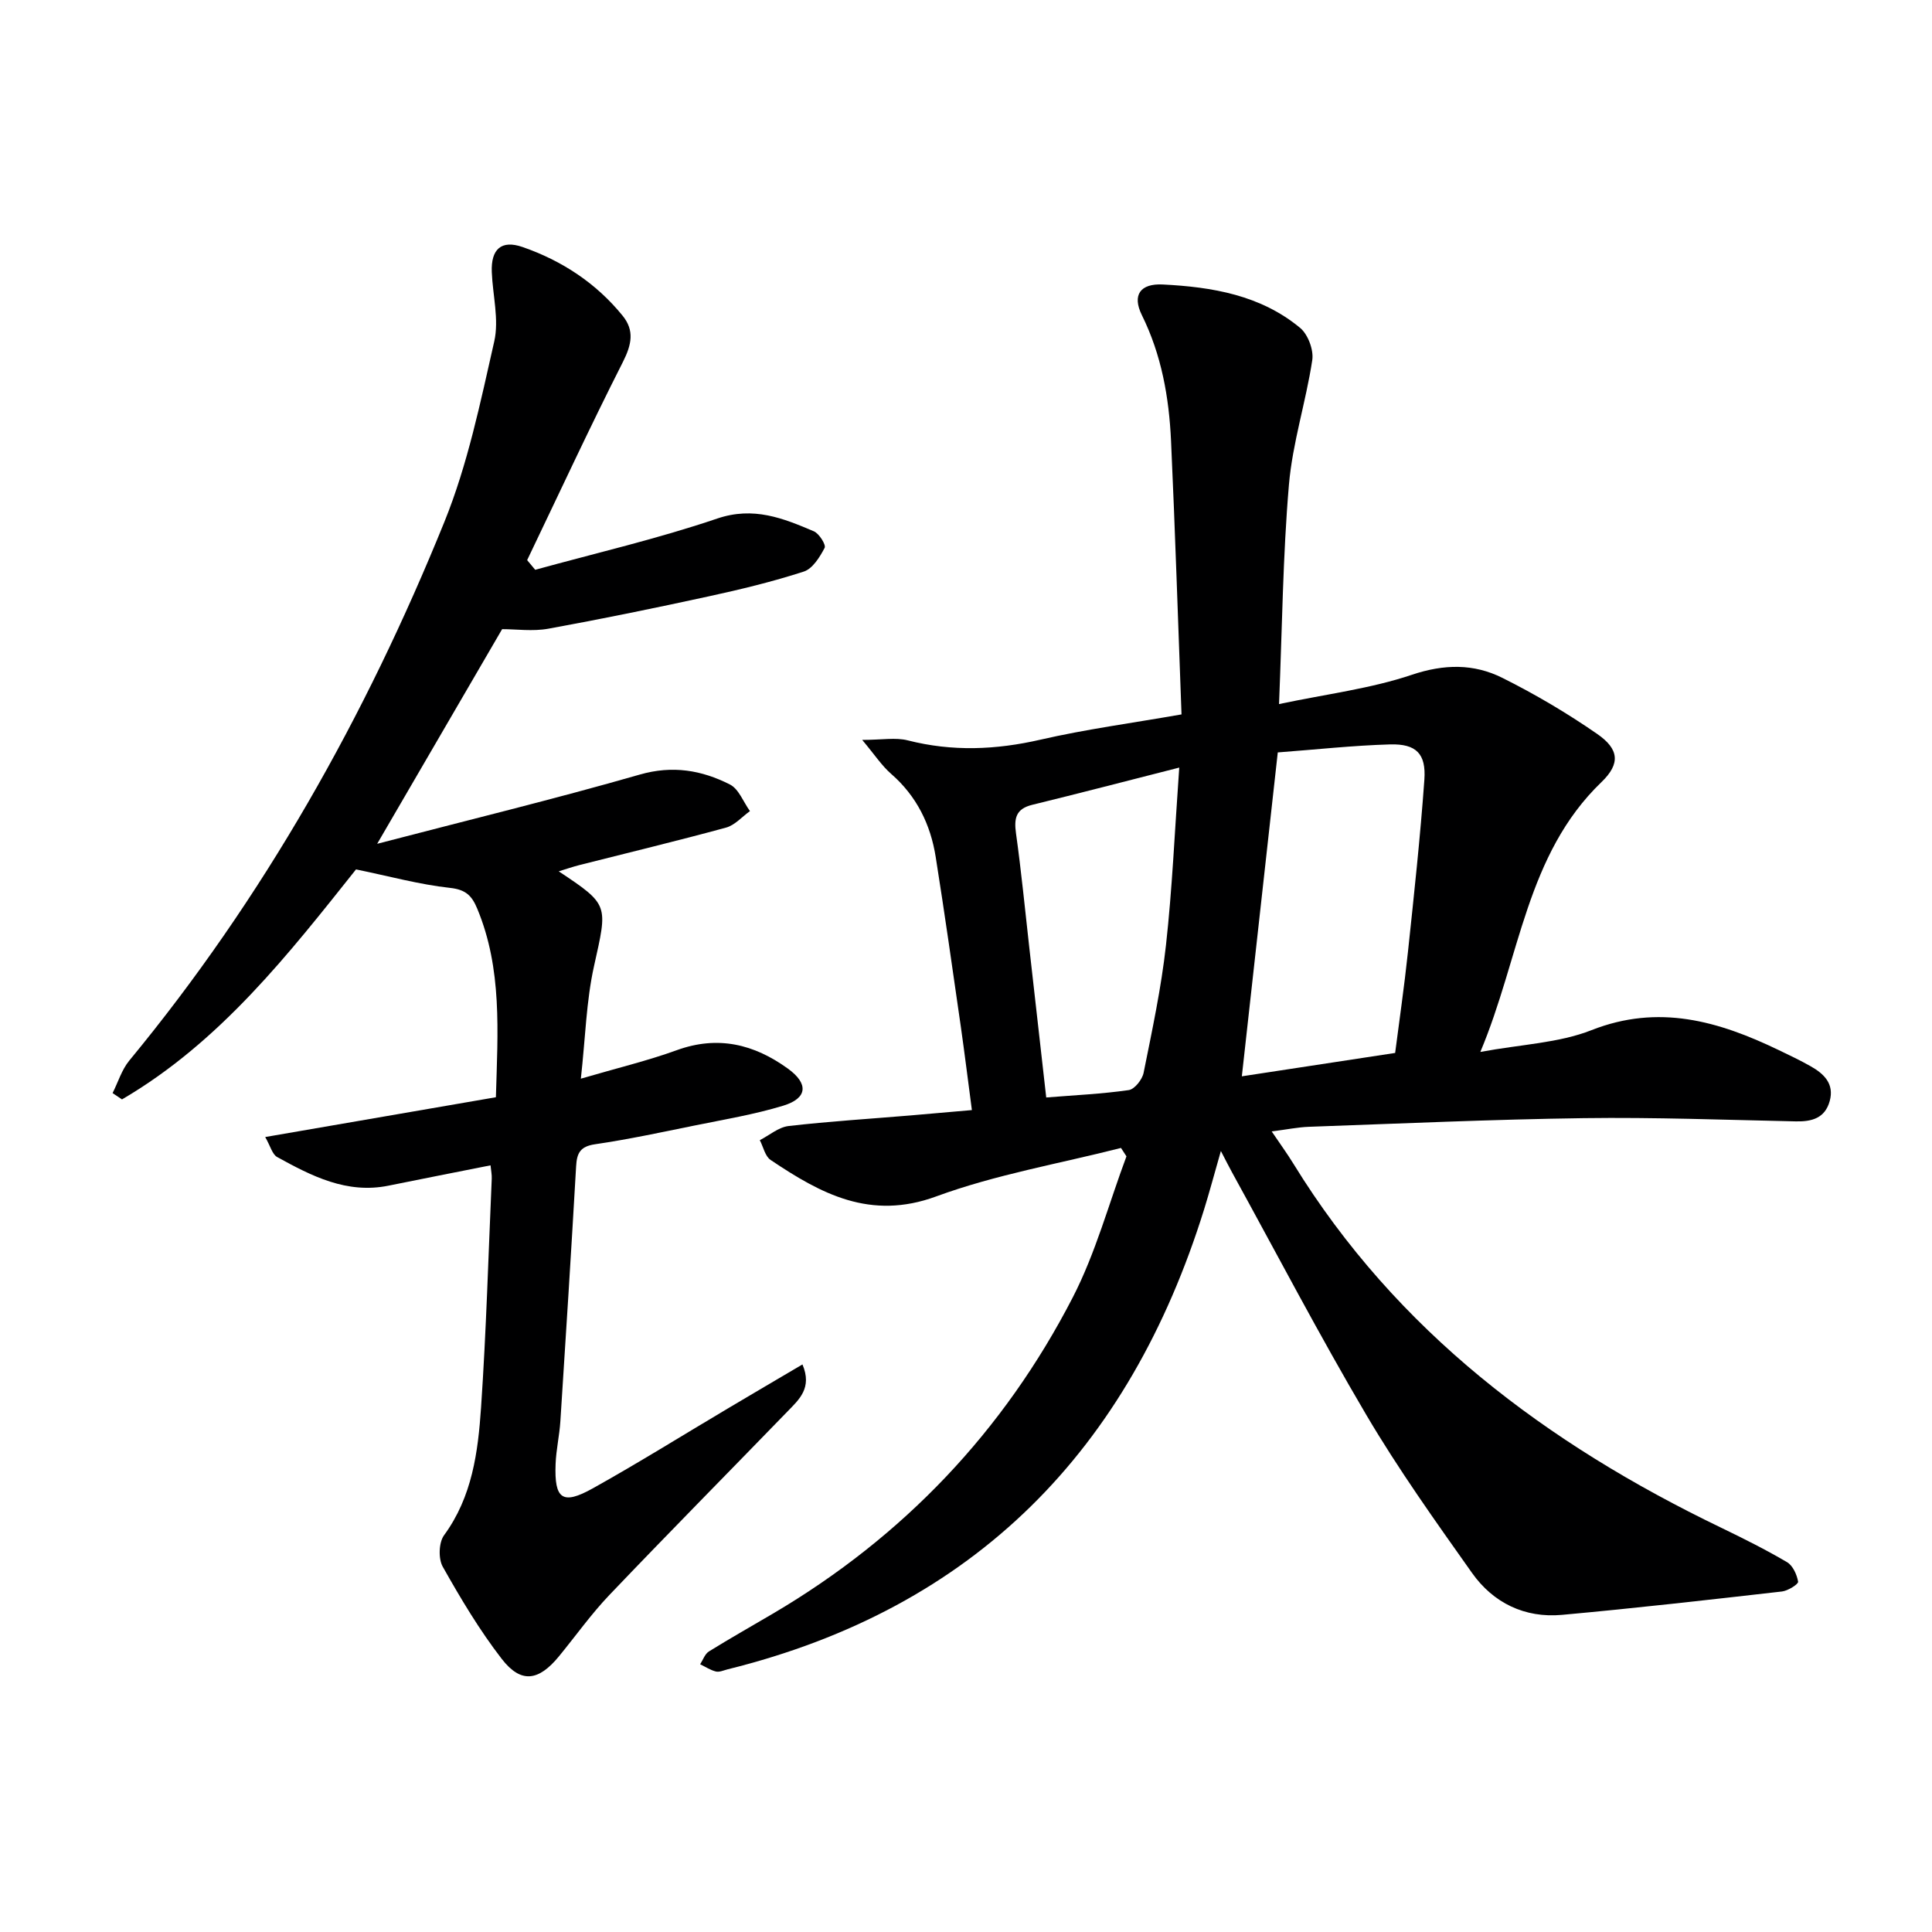
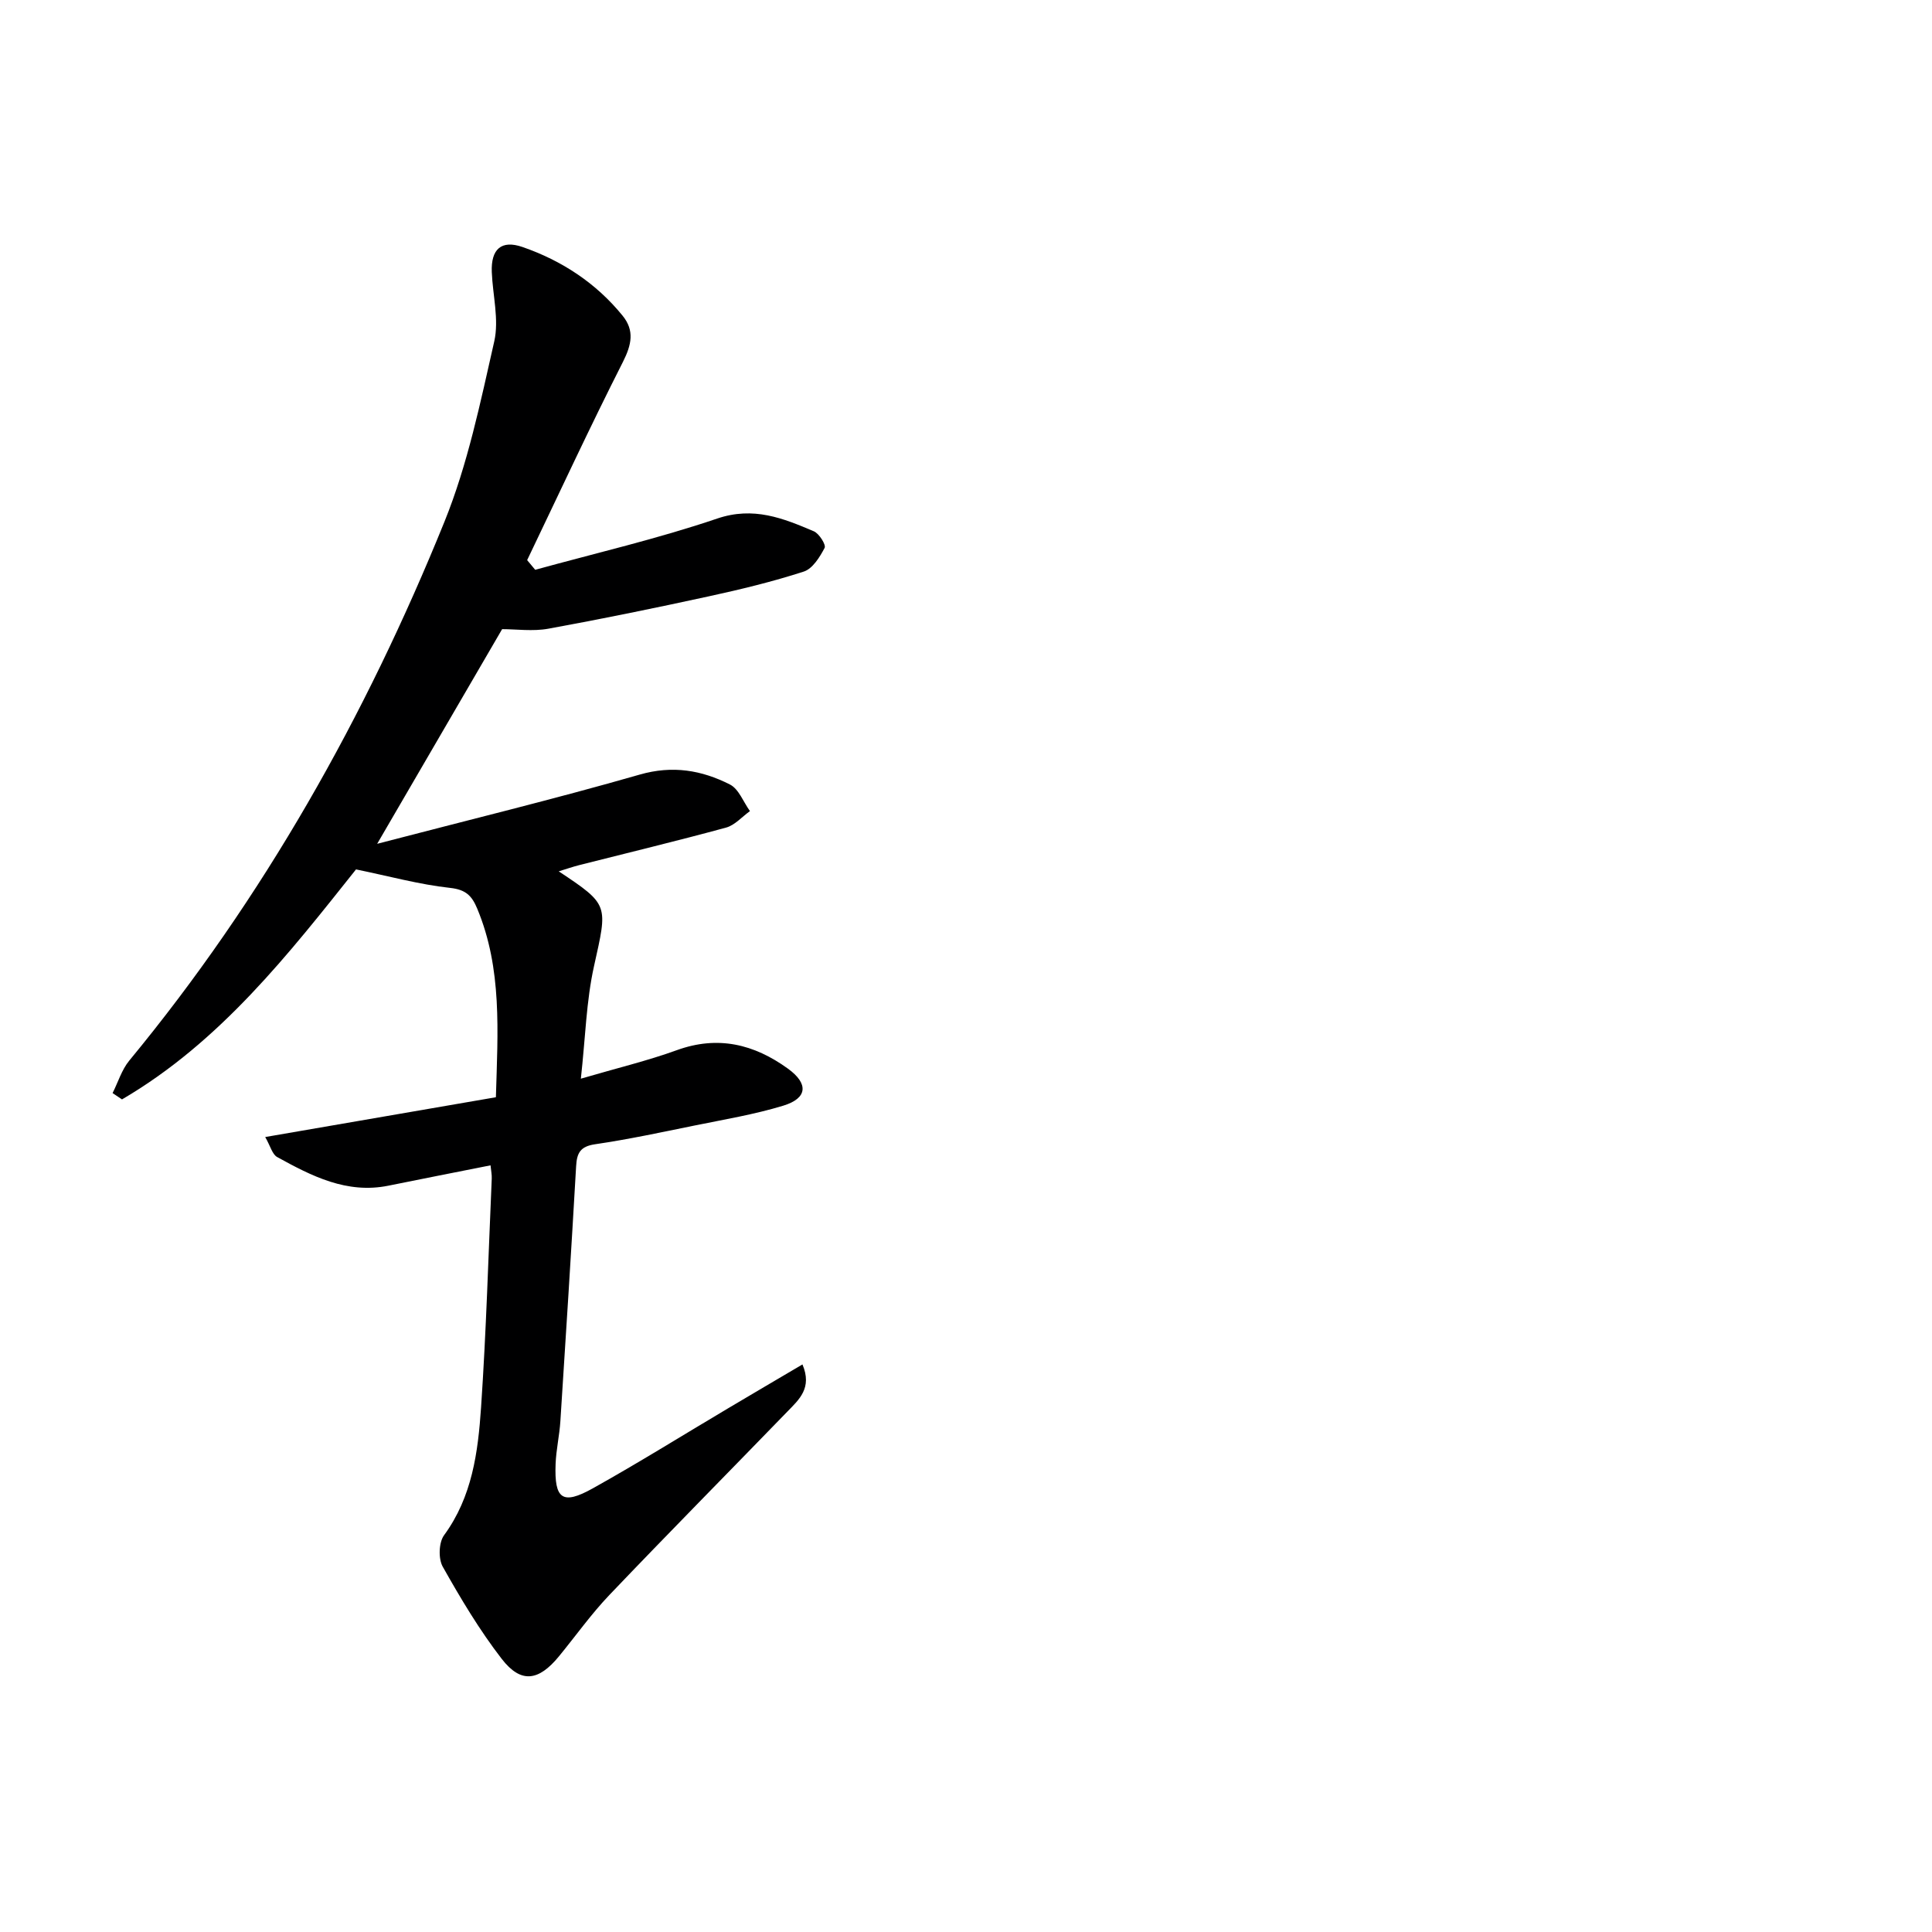
<svg xmlns="http://www.w3.org/2000/svg" enable-background="new 0 0 400 400" viewBox="0 0 400 400">
-   <path d="m232.09 237.67c-12.79 3.26-25.95 5.51-38.27 10.04-13.65 5.02-23.89-.58-34.27-7.55-1.15-.77-1.51-2.7-2.24-4.1 1.98-1.02 3.89-2.69 5.97-2.93 8.42-.97 16.88-1.49 25.33-2.2 3.95-.33 7.9-.68 12.61-1.1-.8-6.03-1.5-11.72-2.31-17.4-1.68-11.67-3.33-23.35-5.18-34.99-1.07-6.75-3.94-12.61-9.23-17.22-1.93-1.68-3.38-3.92-5.99-7.03 4.1 0 6.93-.55 9.45.1 9.22 2.35 18.23 1.97 27.46-.15 9.34-2.15 18.88-3.42 29.2-5.23-.72-19.12-1.31-37.9-2.17-56.66-.42-8.99-1.96-17.75-6.04-26.01-2.07-4.2-.29-6.57 4.32-6.34 10.23.51 20.27 2.2 28.45 8.99 1.63 1.35 2.83 4.57 2.51 6.67-1.31 8.65-4.09 17.13-4.83 25.8-1.26 14.68-1.39 29.47-2.05 45.41 9.84-2.08 18.96-3.19 27.49-6.06 6.7-2.25 12.82-2.33 18.76.64 6.79 3.39 13.39 7.29 19.63 11.61 4.51 3.12 4.85 6.14.88 9.96-15.63 15.04-16.82 36.23-25.08 55.87 8.52-1.58 16.23-1.84 22.99-4.5 13.93-5.49 26.32-1.87 38.73 4.09 2.25 1.08 4.5 2.15 6.67 3.38 2.76 1.56 4.93 3.63 3.94 7.21-.98 3.53-3.68 4.27-7 4.2-14.64-.31-29.29-.87-43.93-.67-18.96.26-37.92 1.12-56.87 1.79-2.3.08-4.59.56-7.73.96 1.69 2.5 3.2 4.57 4.53 6.74 21.34 34.67 52.41 57.9 88.47 75.28 4.64 2.24 9.26 4.55 13.7 7.16 1.2.71 2.04 2.58 2.29 4.04.09.5-2.1 1.89-3.34 2.03-15.17 1.73-30.35 3.46-45.55 4.84-7.69.7-14.22-2.46-18.63-8.69-7.59-10.72-15.24-21.44-21.9-32.74-9.7-16.45-18.55-33.4-27.76-50.15-.62-1.13-1.2-2.28-2.33-4.46-1.34 4.68-2.33 8.4-3.47 12.08-15.49 49.76-47.37 82.55-98.66 95.24-.8.2-1.69.62-2.41.45-1.14-.28-2.18-.98-3.27-1.5.59-.91.98-2.14 1.82-2.66 4.38-2.72 8.88-5.25 13.32-7.87 26.93-15.88 47.73-37.73 62.01-65.44 4.74-9.2 7.46-19.43 11.11-29.19-.39-.59-.76-1.16-1.13-1.74zm32.46-81.89c-2.57 23.11-4.99 44.94-7.44 67.06 10.4-1.59 20.88-3.19 31.74-4.84.83-6.46 1.88-13.67 2.65-20.91 1.26-11.87 2.55-23.75 3.4-35.66.38-5.38-1.68-7.45-7.08-7.31-7.74.22-15.46 1.08-23.27 1.66zm-20.4 3.14c-10.92 2.78-20.66 5.32-30.44 7.71-3.39.83-3.79 2.79-3.36 5.89 1.1 7.88 1.87 15.8 2.76 23.71 1.15 10.18 2.3 20.36 3.5 30.99 5.94-.48 11.55-.73 17.09-1.53 1.2-.17 2.79-2.18 3.07-3.57 1.76-8.76 3.65-17.54 4.63-26.41 1.3-11.68 1.8-23.45 2.75-36.79z" fill="#000001" />
  <path d="m110.81 117.97c12.58-3.47 25.34-6.42 37.68-10.61 7.53-2.55 13.64-.07 20.01 2.64 1.1.47 2.56 2.81 2.23 3.43-1 1.91-2.49 4.32-4.32 4.91-6.45 2.09-13.09 3.7-19.73 5.14-11.02 2.4-22.07 4.67-33.17 6.69-3.22.58-6.63.09-9.55.09-8.47 14.55-16.79 28.84-25.87 44.44 18.85-4.92 36.71-9.26 54.36-14.33 6.81-1.96 12.83-.91 18.67 2.05 1.84.93 2.79 3.63 4.15 5.51-1.64 1.17-3.12 2.91-4.93 3.41-10.08 2.75-20.24 5.19-30.37 7.76-1.38.35-2.72.82-4.29 1.3 10.5 6.98 10.13 6.9 7.3 19.65-1.6 7.2-1.77 14.72-2.72 23.28 7.53-2.21 13.82-3.71 19.86-5.9 8.52-3.09 16-1.25 23.01 3.82 4.3 3.11 4.08 6.13-.97 7.67-6 1.83-12.25 2.86-18.42 4.12-6.83 1.39-13.66 2.86-20.56 3.87-3.05.45-3.75 1.82-3.9 4.55-1.01 17.6-2.12 35.19-3.26 52.78-.19 2.97-.88 5.91-.99 8.88-.28 7.26 1.41 8.53 7.66 5.05 9.44-5.26 18.61-10.99 27.91-16.51 5.08-3.02 10.18-6.01 15.54-9.17 2.07 4.88-.71 7.27-3.07 9.71-12.29 12.68-24.7 25.23-36.89 38.01-3.78 3.96-6.97 8.47-10.46 12.72-4.22 5.14-7.86 5.66-11.83.54-4.61-5.96-8.52-12.52-12.23-19.11-.93-1.66-.82-5.01.28-6.51 5.83-7.96 7.03-17.21 7.66-26.47 1.07-15.76 1.52-31.57 2.21-47.36.04-.8-.14-1.62-.25-2.75-7.18 1.43-14.16 2.79-21.13 4.21-8.64 1.75-15.9-1.99-23.05-5.93-1.01-.56-1.39-2.25-2.47-4.14 16.46-2.84 32.06-5.53 47.76-8.24.39-13.6 1.32-26.57-3.85-39.01-1.11-2.68-2.34-3.97-5.62-4.33-6.34-.69-12.56-2.41-19.49-3.83-13.81 17.34-28.06 35.7-48.45 47.62-.65-.44-1.3-.87-1.95-1.31 1.14-2.26 1.89-4.83 3.46-6.73 27.78-33.66 48.92-71.26 65.24-111.54 4.82-11.9 7.46-24.76 10.32-37.36 1.02-4.51-.32-9.55-.51-14.35-.19-4.71 1.94-6.72 6.36-5.19 8.14 2.82 15.23 7.46 20.72 14.22 2.5 3.07 1.87 6 .07 9.57-6.87 13.55-13.26 27.34-19.83 41.04.56.66 1.11 1.33 1.67 2z" fill="#000001" />
</svg>